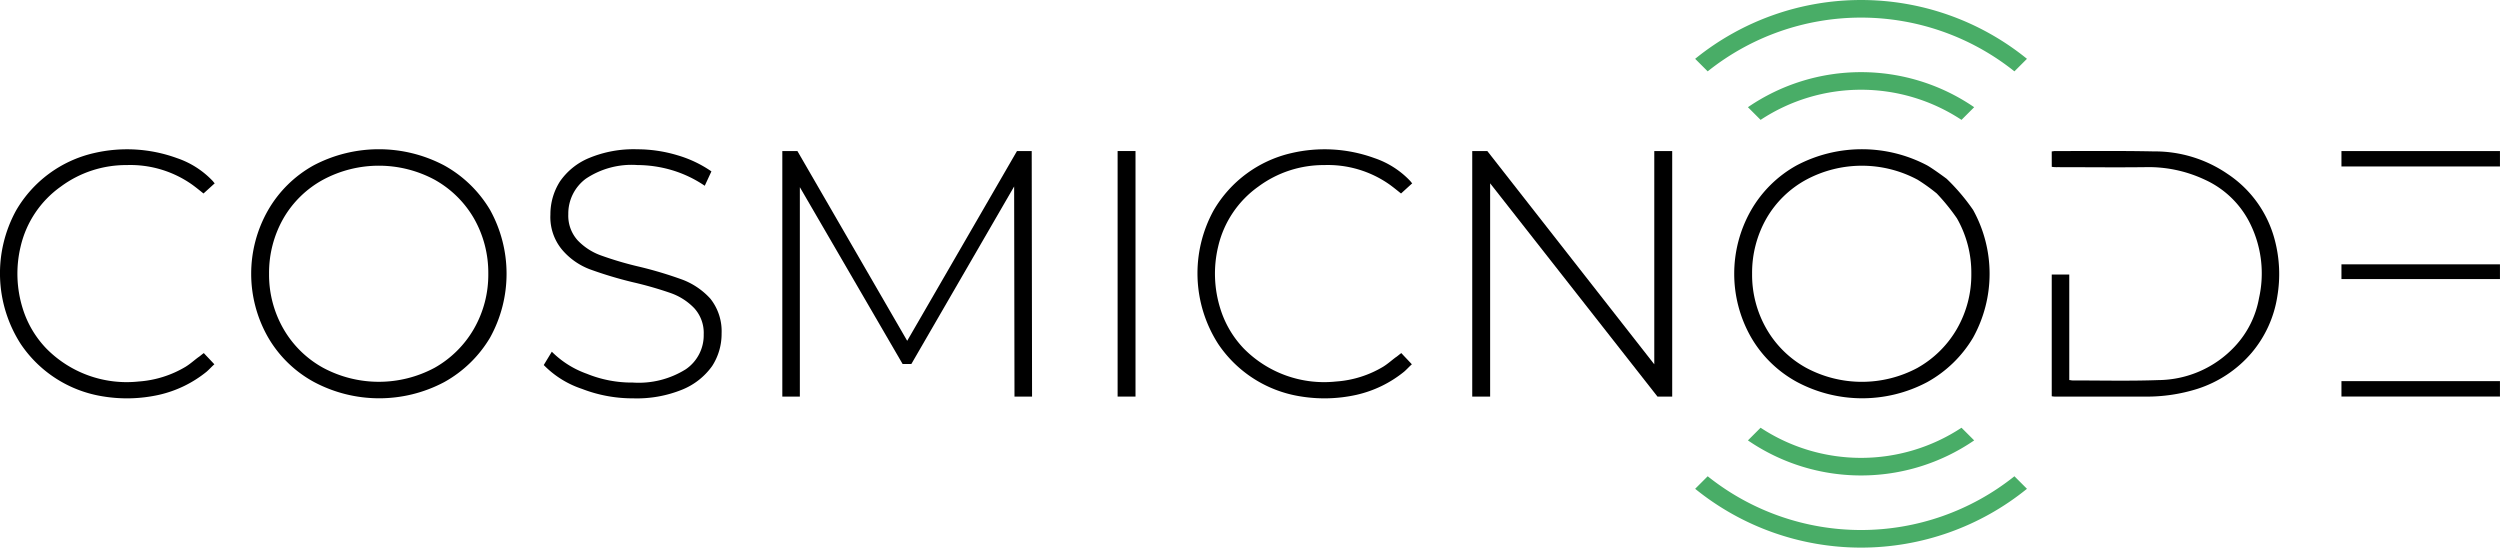
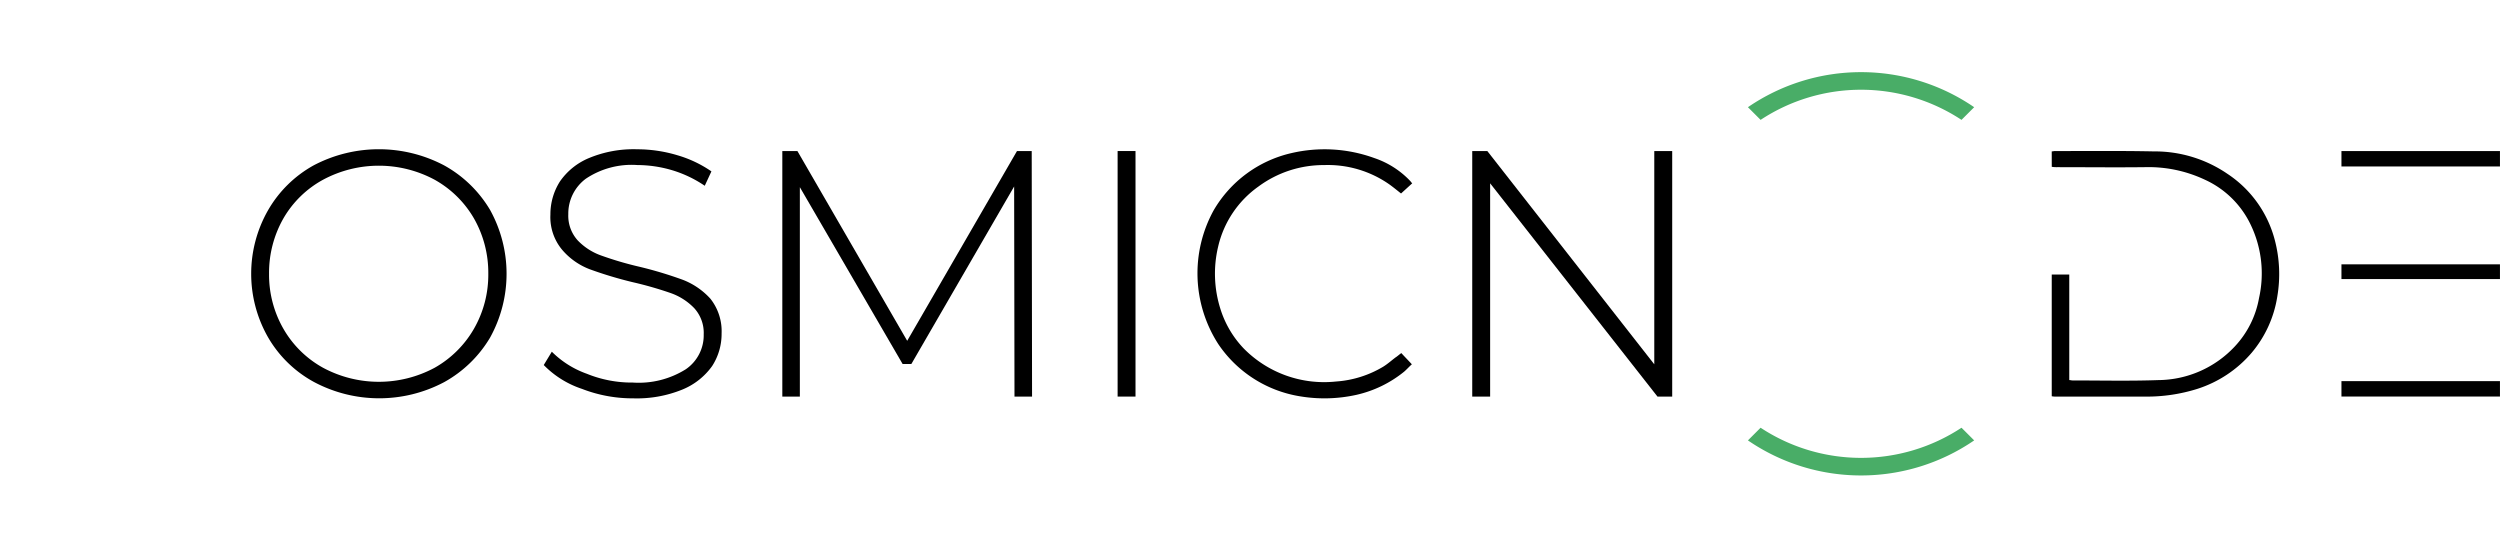
<svg xmlns="http://www.w3.org/2000/svg" width="194.211" height="42.541" viewBox="0 0 194.211 42.541">
  <g id="Group_171399" data-name="Group 171399" transform="translate(-8534 5077)">
-     <path id="Path_81354" data-name="Path 81354" d="M15.809,37.369c-.272-.218-.572-.463-.872-.681a8.318,8.318,0,0,0-5.1-1.526,8.512,8.512,0,0,0-5.1,1.662,7.9,7.9,0,0,0-3.134,4.66,9.062,9.062,0,0,0,.163,4.823A7.827,7.827,0,0,0,3.6,49.413a8.763,8.763,0,0,0,7.167,2.562,8.207,8.207,0,0,0,3.651-1.145c.354-.218.654-.491.981-.736.136-.082.273-.218.436-.327.245.272.518.545.817.872-.191.164-.381.382-.6.572a9.043,9.043,0,0,1-3.706,1.8,11.466,11.466,0,0,1-4.414.109,9.472,9.472,0,0,1-6.322-4.06,10.15,10.15,0,0,1-.354-10.382,9.423,9.423,0,0,1,6.022-4.442,11.326,11.326,0,0,1,6.458.381,6.842,6.842,0,0,1,2.78,1.771c.054.055.082.109.163.191Z" transform="translate(8534 -5099.338)" />
    <path id="Path_81355" data-name="Path 81355" d="M61.955,52a9.2,9.2,0,0,1-3.542-3.46,9.95,9.95,0,0,1,0-9.865,9.263,9.263,0,0,1,3.542-3.488,10.872,10.872,0,0,1,10.137,0,9.461,9.461,0,0,1,3.57,3.461,10.243,10.243,0,0,1,0,9.919,9.468,9.468,0,0,1-3.57,3.461A10.772,10.772,0,0,1,61.955,52m9.4-1.09a8.129,8.129,0,0,0,3.052-3.025,8.419,8.419,0,0,0,1.117-4.278,8.518,8.518,0,0,0-1.117-4.305,8.062,8.062,0,0,0-3.052-3,9.159,9.159,0,0,0-8.666,0,7.945,7.945,0,0,0-3.079,3,8.522,8.522,0,0,0-1.117,4.305,8.423,8.423,0,0,0,1.117,4.278,8.01,8.01,0,0,0,3.079,3.025,9.159,9.159,0,0,0,8.666,0" transform="translate(8496.409 -5099.34)" />
    <path id="Path_81356" data-name="Path 81356" d="M126.58,52.55a7.409,7.409,0,0,1-2.97-1.853l.627-1.035a7.306,7.306,0,0,0,2.725,1.716,9.25,9.25,0,0,0,3.57.681,6.884,6.884,0,0,0,4.115-1.035,3.191,3.191,0,0,0,1.389-2.7,2.85,2.85,0,0,0-.735-2.044,4.692,4.692,0,0,0-1.826-1.172,28.387,28.387,0,0,0-2.943-.844,30.861,30.861,0,0,1-3.352-1.008,5.281,5.281,0,0,1-2.153-1.526,3.959,3.959,0,0,1-.9-2.725,4.746,4.746,0,0,1,.736-2.561,5.131,5.131,0,0,1,2.262-1.826,9.006,9.006,0,0,1,3.76-.681,10.859,10.859,0,0,1,3.107.463,9.135,9.135,0,0,1,2.643,1.254l-.518,1.117a9.234,9.234,0,0,0-2.507-1.2,9.576,9.576,0,0,0-2.725-.409,6.388,6.388,0,0,0-4.006,1.062,3.37,3.37,0,0,0-1.362,2.753,2.85,2.85,0,0,0,.736,2.043,4.691,4.691,0,0,0,1.826,1.172,26.258,26.258,0,0,0,2.97.872,30.915,30.915,0,0,1,3.352,1.008,5.629,5.629,0,0,1,2.153,1.472,4.061,4.061,0,0,1,.872,2.7,4.587,4.587,0,0,1-.736,2.534,5.3,5.3,0,0,1-2.316,1.826,9.364,9.364,0,0,1-3.815.681,10.865,10.865,0,0,1-3.979-.735" transform="translate(8452.631 -5099.34)" />
    <path id="Path_81357" data-name="Path 81357" d="M195.874,53.412l-.027-16.323-7.984,13.789h-.681L179.2,37.144V53.412h-1.362V34.337h1.172l8.529,14.742,8.529-14.742h1.144l.027,19.075Z" transform="translate(8416.936 -5099.603)" />
    <rect id="Rectangle_16283" data-name="Rectangle 16283" width="1.39" height="19.075" transform="translate(8620.821 -5065.267)" />
    <path id="Path_81358" data-name="Path 81358" d="M288.046,37.369c-.273-.218-.572-.463-.872-.681a8.32,8.32,0,0,0-5.1-1.526,8.515,8.515,0,0,0-5.1,1.662,7.9,7.9,0,0,0-3.133,4.66,9.063,9.063,0,0,0,.164,4.823,7.818,7.818,0,0,0,1.825,3.107A8.763,8.763,0,0,0,283,51.975a8.212,8.212,0,0,0,3.652-1.145c.354-.218.654-.491.981-.736.136-.082.273-.218.436-.327.245.272.518.545.817.872-.191.164-.381.382-.6.572a9.043,9.043,0,0,1-3.706,1.8,11.466,11.466,0,0,1-4.414.109,9.472,9.472,0,0,1-6.322-4.06,10.152,10.152,0,0,1-.355-10.382,9.425,9.425,0,0,1,6.023-4.442,11.327,11.327,0,0,1,6.459.381,6.843,6.843,0,0,1,2.779,1.771c.054.055.082.109.164.191Z" transform="translate(8354.793 -5099.338)" />
    <path id="Path_81359" data-name="Path 81359" d="M350.218,34.337V53.412h-1.144l-13-16.568V53.412h-1.39V34.337h1.171l12.971,16.568V34.337Z" transform="translate(8313.686 -5099.604)" />
-     <path id="Path_81360" data-name="Path 81360" d="M399.1,52a9.191,9.191,0,0,1-3.542-3.46,9.953,9.953,0,0,1,0-9.865,9.258,9.258,0,0,1,3.542-3.488,10.871,10.871,0,0,1,10.137,0c.469.264,1.513,1.04,1.513,1.04a15.742,15.742,0,0,1,2.057,2.42,10.243,10.243,0,0,1,0,9.919,9.468,9.468,0,0,1-3.57,3.461A10.772,10.772,0,0,1,399.1,52m9.4-1.09a8.133,8.133,0,0,0,3.052-3.025,8.42,8.42,0,0,0,1.117-4.278,8.518,8.518,0,0,0-1.117-4.305,16,16,0,0,0-1.569-1.934,14.324,14.324,0,0,0-1.483-1.064,9.157,9.157,0,0,0-8.665,0,7.941,7.941,0,0,0-3.079,3,8.515,8.515,0,0,0-1.117,4.305,8.417,8.417,0,0,0,1.117,4.278,8.006,8.006,0,0,0,3.079,3.025,9.157,9.157,0,0,0,8.665,0" transform="translate(8274.472 -5099.34)" />
    <path id="Path_81361" data-name="Path 81361" d="M466.419,34.352c.082,0,.164-.027.218-.027,2.562,0,5.123-.027,7.712.027a9.974,9.974,0,0,1,5.722,1.744,8.826,8.826,0,0,1,3.679,5.15,10.359,10.359,0,0,1,.191,4.387,8.89,8.89,0,0,1-1.989,4.36,9.256,9.256,0,0,1-4.224,2.807,13.048,13.048,0,0,1-3.978.6h-6.976a1.67,1.67,0,0,1-.354-.027V43.917h1.362v8.2c.109,0,.164.027.245.027,2.207,0,4.442.054,6.676-.027a8.216,8.216,0,0,0,5.941-2.616,7.369,7.369,0,0,0,1.88-3.76A8.732,8.732,0,0,0,481.9,40.1a7.281,7.281,0,0,0-3.57-3.543,10.29,10.29,0,0,0-4.687-.981c-2.262.027-4.523,0-6.785,0a2.486,2.486,0,0,1-.436-.027Z" transform="translate(8226.968 -5099.59)" />
    <path id="Path_81362" data-name="Path 81362" d="M532.286,34.337H544.6v1.2H532.286Zm0,8.8H544.6v1.144H532.286Zm0,9.074H544.6v1.2H532.286Z" transform="translate(8183.608 -5099.604)" />
    <path id="Path_81363" data-name="Path 81363" d="M414.936,98.222a15.538,15.538,0,0,1-17.575,0l.984-.984a14.177,14.177,0,0,0,15.607,0Z" transform="translate(8272.426 -5141.01)" fill="#49ad67" />
-     <path id="Path_81364" data-name="Path 81364" d="M411.137,109.242a20.462,20.462,0,0,1-25.776,0l.974-.974a19.084,19.084,0,0,0,23.828,0Z" transform="translate(8280.326 -5148.27)" fill="#49ad67" />
    <path id="Path_81365" data-name="Path 81365" d="M414.936,19.124a15.538,15.538,0,0,0-17.575,0l.984.984a14.177,14.177,0,0,1,15.607,0Z" transform="translate(8272.426 -5087.796)" fill="#49ad67" />
-     <path id="Path_81366" data-name="Path 81366" d="M411.137,4.569a20.462,20.462,0,0,0-25.776,0l.974.974a19.084,19.084,0,0,1,23.828,0Z" transform="translate(8280.326 -5077)" fill="#49ad67" />
  </g>
</svg>